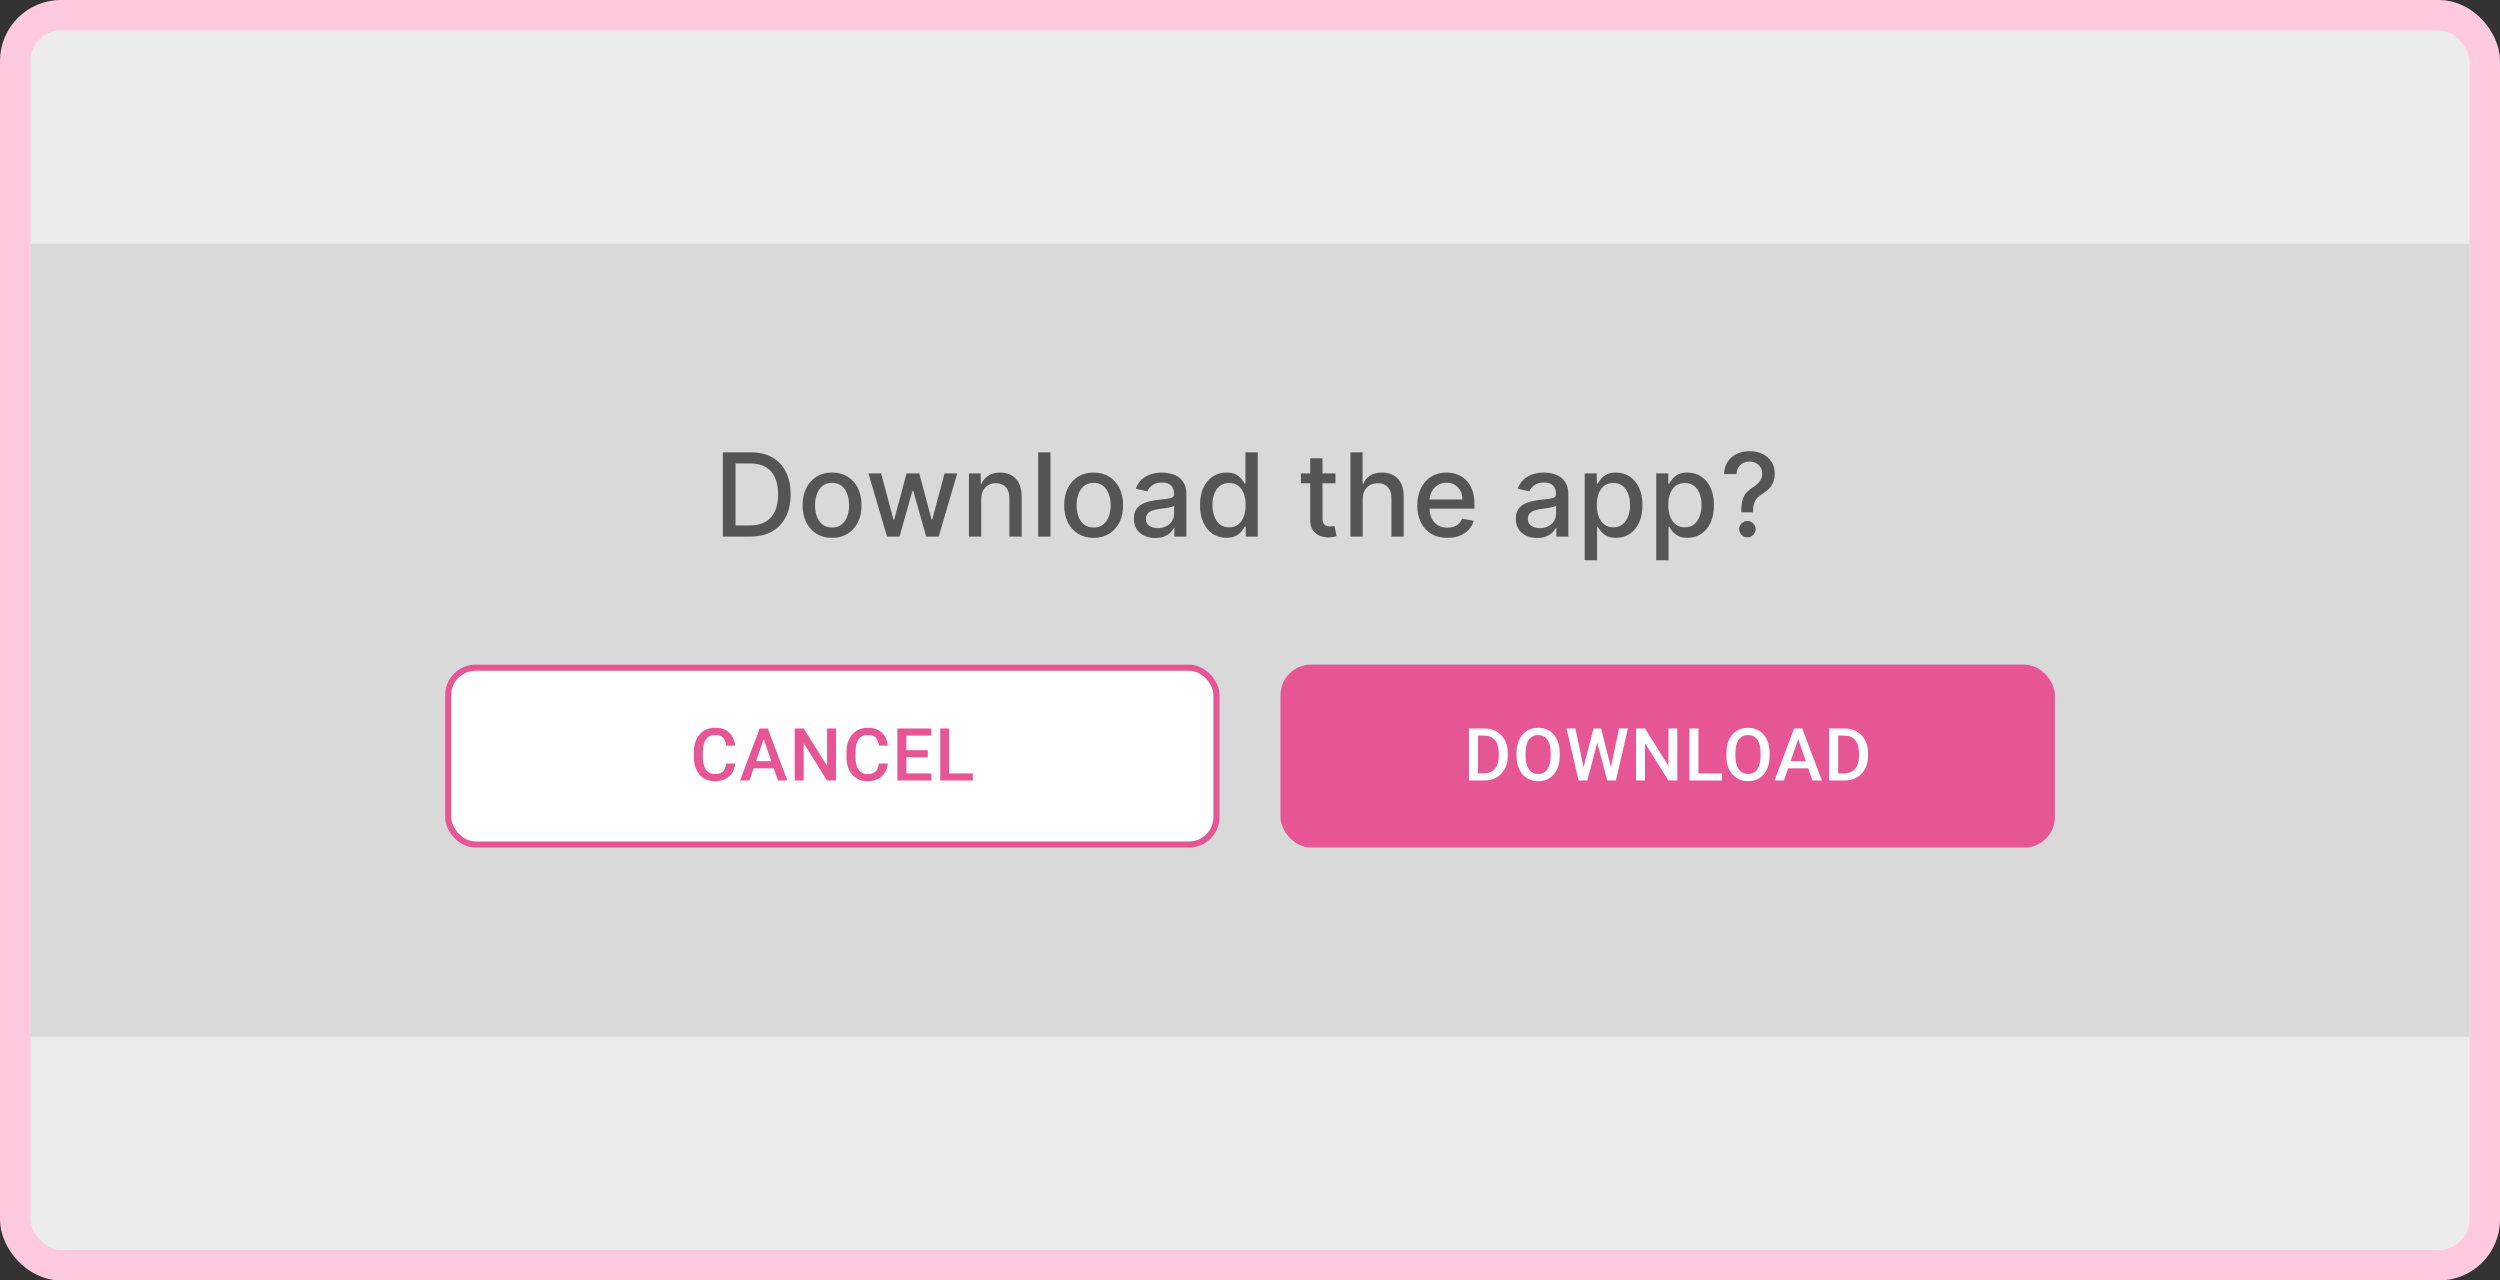
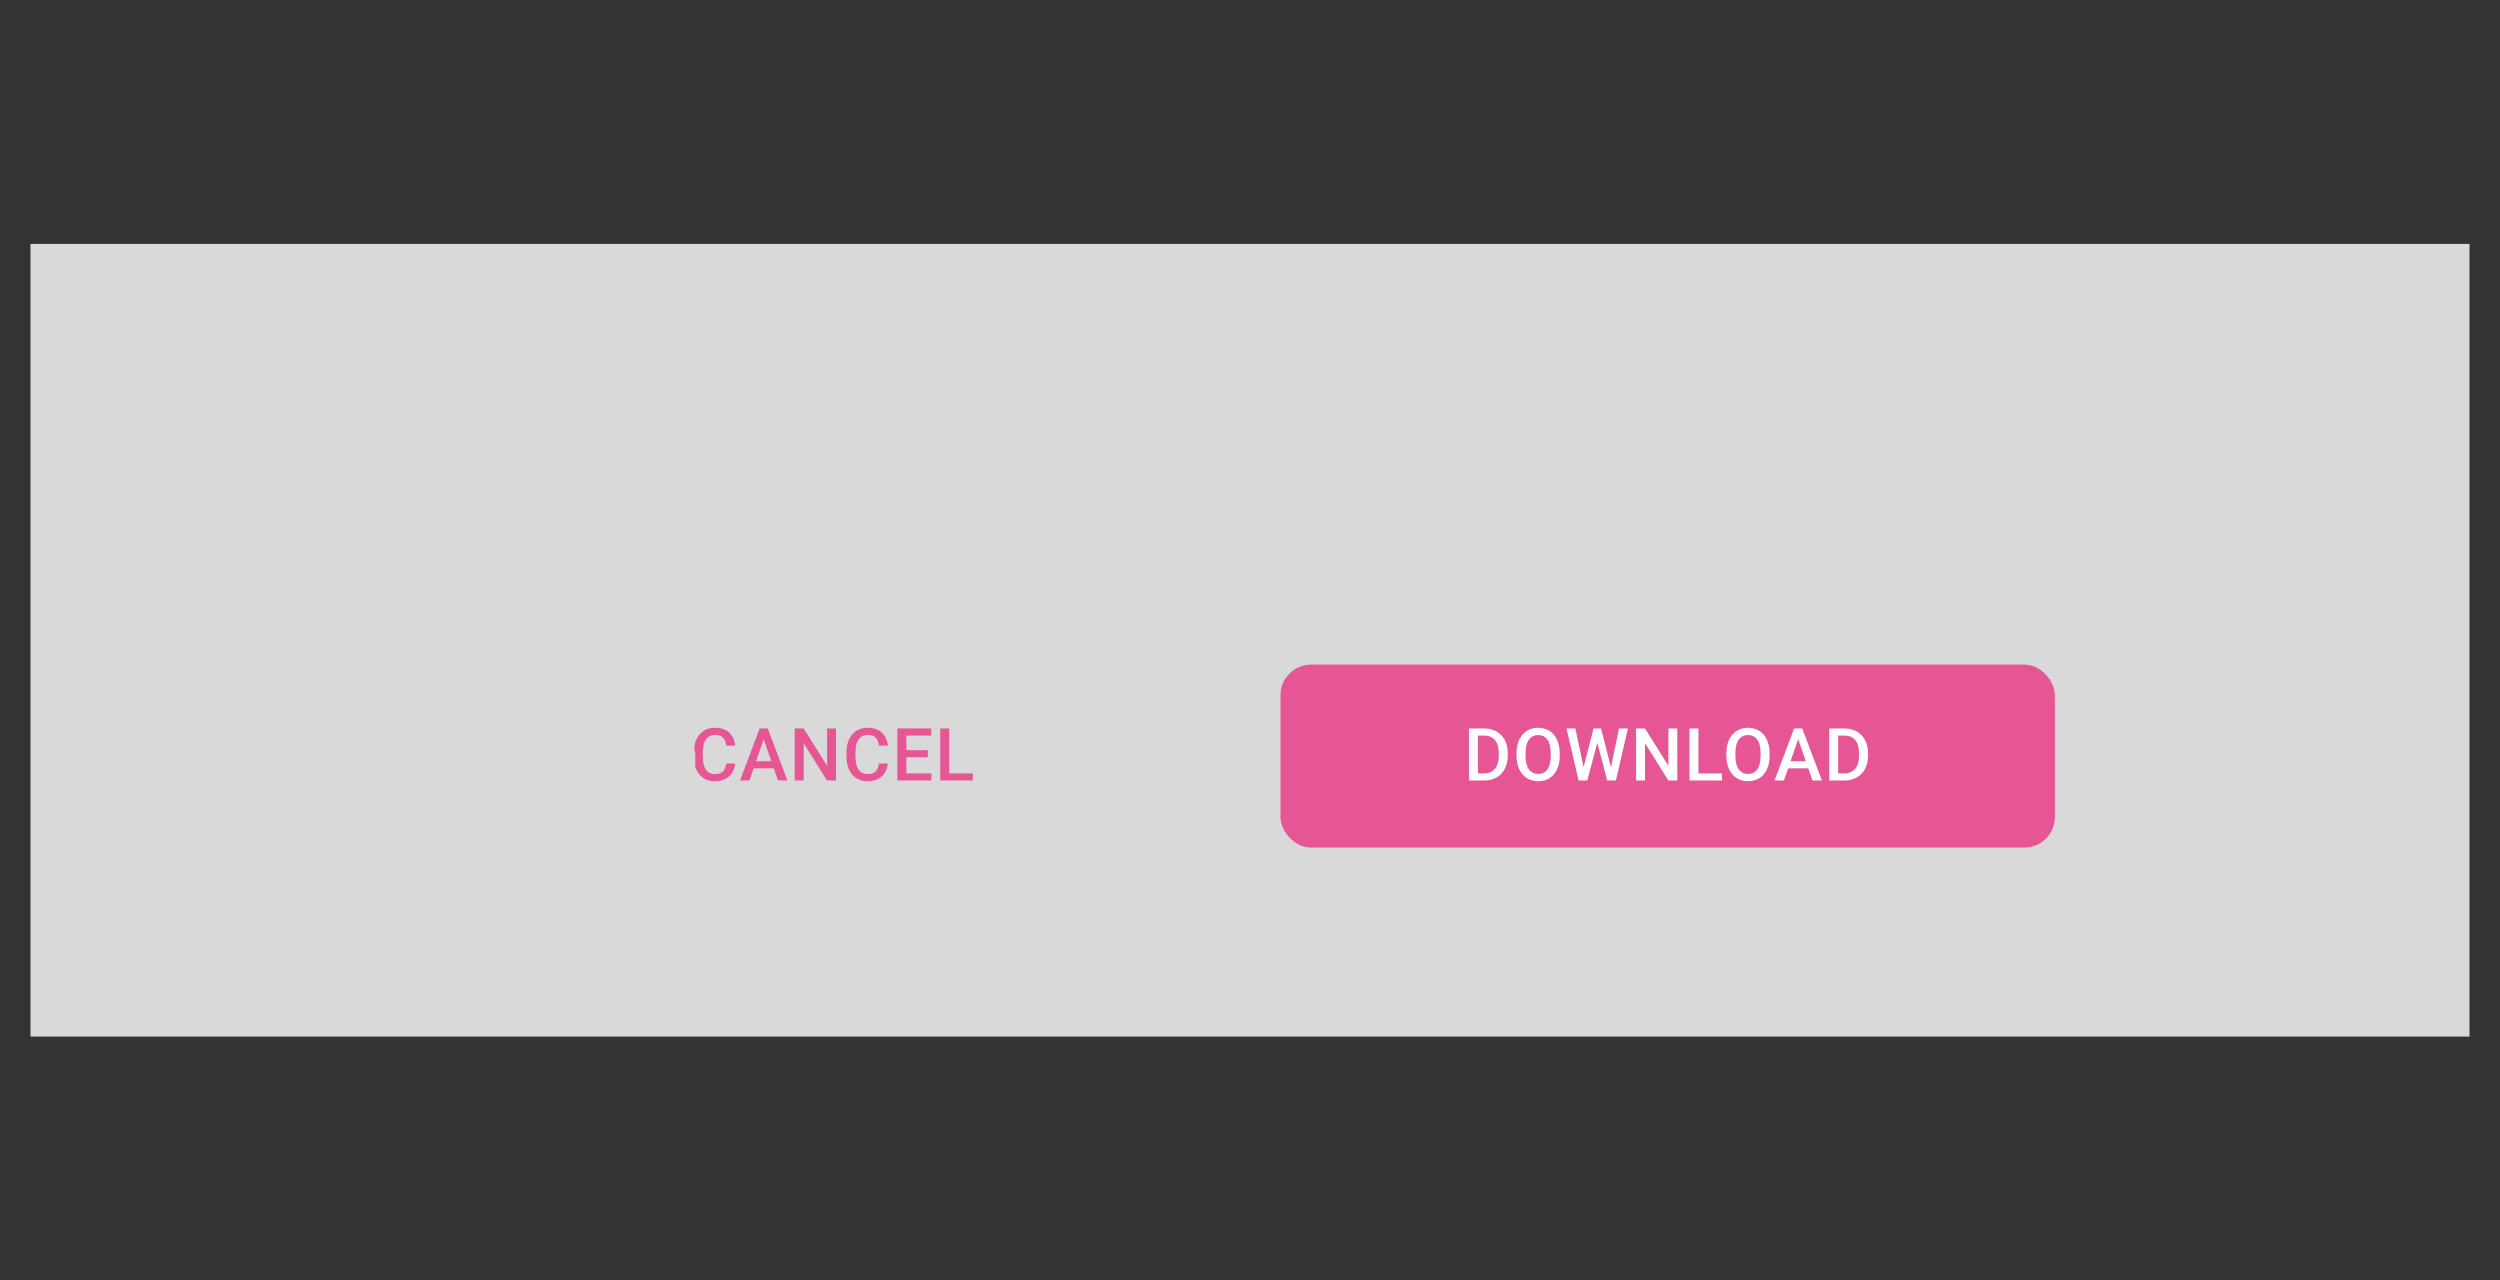
<svg xmlns="http://www.w3.org/2000/svg" width="410" height="210" viewBox="0 0 410 210" fill="none">
  <rect x="0" y="0" width="410" height="210" fill="#333333" stroke="none" />
-   <rect x="2.5" y="2.5" width="405" height="205" rx="7.5" fill="#ECECEC" />
-   <rect x="2.5" y="2.5" width="405" height="205" rx="7.5" stroke="#FFCAE0" stroke-width="5" />
  <rect x="5" y="40" width="400" height="130" fill="#D9D9D9" />
  <rect x="210" y="109" width="127" height="30" rx="5" fill="#E65694" />
  <path d="M243.387 128H241.564L241.576 126.834H243.387C243.914 126.834 244.355 126.719 244.711 126.488C245.07 126.258 245.34 125.928 245.519 125.498C245.703 125.068 245.795 124.557 245.795 123.963V123.5C245.795 123.039 245.742 122.631 245.637 122.275C245.535 121.92 245.383 121.621 245.18 121.379C244.98 121.137 244.734 120.953 244.441 120.828C244.152 120.703 243.818 120.641 243.439 120.641H241.529V119.469H243.439C244.006 119.469 244.523 119.564 244.992 119.756C245.461 119.943 245.865 120.215 246.205 120.57C246.549 120.926 246.812 121.352 246.996 121.848C247.18 122.344 247.271 122.898 247.271 123.512V123.963C247.271 124.576 247.18 125.131 246.996 125.627C246.812 126.123 246.549 126.549 246.205 126.904C245.861 127.256 245.451 127.527 244.974 127.719C244.502 127.906 243.972 128 243.387 128ZM242.379 119.469V128H240.908V119.469H242.379ZM255.791 123.5V123.969C255.791 124.613 255.707 125.191 255.539 125.703C255.371 126.215 255.13 126.65 254.818 127.01C254.509 127.369 254.138 127.645 253.705 127.836C253.271 128.023 252.791 128.117 252.263 128.117C251.74 128.117 251.261 128.023 250.828 127.836C250.398 127.645 250.025 127.369 249.709 127.01C249.392 126.65 249.146 126.215 248.97 125.703C248.798 125.191 248.712 124.613 248.712 123.969V123.5C248.712 122.855 248.798 122.279 248.97 121.771C249.142 121.26 249.384 120.824 249.697 120.465C250.013 120.102 250.386 119.826 250.816 119.639C251.25 119.447 251.728 119.352 252.252 119.352C252.779 119.352 253.259 119.447 253.693 119.639C254.127 119.826 254.5 120.102 254.812 120.465C255.125 120.824 255.365 121.26 255.533 121.771C255.705 122.279 255.791 122.855 255.791 123.5ZM254.32 123.969V123.488C254.32 123.012 254.273 122.592 254.179 122.229C254.089 121.861 253.955 121.555 253.775 121.309C253.599 121.059 253.382 120.871 253.125 120.746C252.867 120.617 252.576 120.553 252.252 120.553C251.927 120.553 251.638 120.617 251.384 120.746C251.13 120.871 250.914 121.059 250.734 121.309C250.558 121.555 250.423 121.861 250.33 122.229C250.236 122.592 250.189 123.012 250.189 123.488V123.969C250.189 124.445 250.236 124.867 250.33 125.234C250.423 125.602 250.56 125.912 250.74 126.166C250.923 126.416 251.142 126.605 251.396 126.734C251.65 126.859 251.939 126.922 252.263 126.922C252.591 126.922 252.882 126.859 253.136 126.734C253.39 126.605 253.605 126.416 253.781 126.166C253.957 125.912 254.089 125.602 254.179 125.234C254.273 124.867 254.32 124.445 254.32 123.969ZM259.64 126.084L261.339 119.469H262.23L262.13 121.174L260.314 128H259.388L259.64 126.084ZM258.369 119.469L259.745 126.031L259.869 128H258.884L256.91 119.469H258.369ZM264.158 126.014L265.517 119.469H266.982L265.007 128H264.023L264.158 126.014ZM262.576 119.469L264.257 126.102L264.503 128H263.577L261.79 121.174L261.697 119.469H262.576ZM275.079 119.469V128H273.609L269.782 121.889V128H268.312V119.469H269.782L273.62 125.592V119.469H275.079ZM282.415 126.834V128H278.132V126.834H282.415ZM278.542 119.469V128H277.071V119.469H278.542ZM290.208 123.5V123.969C290.208 124.613 290.124 125.191 289.956 125.703C289.788 126.215 289.548 126.65 289.235 127.01C288.926 127.369 288.555 127.645 288.122 127.836C287.688 128.023 287.208 128.117 286.68 128.117C286.157 128.117 285.678 128.023 285.245 127.836C284.815 127.645 284.442 127.369 284.126 127.01C283.809 126.65 283.563 126.215 283.387 125.703C283.215 125.191 283.13 124.613 283.13 123.969V123.5C283.13 122.855 283.215 122.279 283.387 121.771C283.559 121.26 283.801 120.824 284.114 120.465C284.43 120.102 284.803 119.826 285.233 119.639C285.667 119.447 286.145 119.352 286.669 119.352C287.196 119.352 287.676 119.447 288.11 119.639C288.544 119.826 288.917 120.102 289.229 120.465C289.542 120.824 289.782 121.26 289.95 121.771C290.122 122.279 290.208 122.855 290.208 123.5ZM288.737 123.969V123.488C288.737 123.012 288.69 122.592 288.596 122.229C288.506 121.861 288.372 121.555 288.192 121.309C288.016 121.059 287.799 120.871 287.542 120.746C287.284 120.617 286.993 120.553 286.669 120.553C286.344 120.553 286.055 120.617 285.801 120.746C285.548 120.871 285.331 121.059 285.151 121.309C284.975 121.555 284.84 121.861 284.747 122.229C284.653 122.592 284.606 123.012 284.606 123.488V123.969C284.606 124.445 284.653 124.867 284.747 125.234C284.84 125.602 284.977 125.912 285.157 126.166C285.34 126.416 285.559 126.605 285.813 126.734C286.067 126.859 286.356 126.922 286.68 126.922C287.008 126.922 287.299 126.859 287.553 126.734C287.807 126.605 288.022 126.416 288.198 126.166C288.374 125.912 288.506 125.602 288.596 125.234C288.69 124.867 288.737 124.445 288.737 123.969ZM295.112 120.605L292.563 128H291.022L294.233 119.469H295.217L295.112 120.605ZM297.245 128L294.69 120.605L294.579 119.469H295.569L298.791 128H297.245ZM297.121 124.836V126.002H292.481V124.836H297.121ZM302.465 128H300.643L300.654 126.834H302.465C302.992 126.834 303.434 126.719 303.789 126.488C304.149 126.258 304.418 125.928 304.598 125.498C304.781 125.068 304.873 124.557 304.873 123.963V123.5C304.873 123.039 304.82 122.631 304.715 122.275C304.613 121.92 304.461 121.621 304.258 121.379C304.059 121.137 303.813 120.953 303.52 120.828C303.231 120.703 302.897 120.641 302.518 120.641H300.608V119.469H302.518C303.084 119.469 303.602 119.564 304.07 119.756C304.539 119.943 304.944 120.215 305.283 120.57C305.627 120.926 305.891 121.352 306.074 121.848C306.258 122.344 306.35 122.898 306.35 123.512V123.963C306.35 124.576 306.258 125.131 306.074 125.627C305.891 126.123 305.627 126.549 305.283 126.904C304.94 127.256 304.529 127.527 304.053 127.719C303.58 127.906 303.051 128 302.465 128ZM301.457 119.469V128H299.986V119.469H301.457Z" fill="white" />
-   <rect x="73.5" y="109.5" width="126" height="29" rx="4.5" fill="white" />
-   <rect x="73.5" y="109.5" width="126" height="29" rx="4.5" stroke="#E65694" />
-   <path d="M119.095 125.223H120.56C120.513 125.781 120.357 126.279 120.091 126.717C119.826 127.15 119.453 127.492 118.972 127.742C118.492 127.992 117.908 128.117 117.22 128.117C116.693 128.117 116.218 128.023 115.796 127.836C115.375 127.645 115.013 127.375 114.712 127.027C114.412 126.676 114.181 126.252 114.021 125.756C113.865 125.26 113.787 124.705 113.787 124.092V123.383C113.787 122.77 113.867 122.215 114.027 121.719C114.191 121.223 114.425 120.799 114.73 120.447C115.035 120.092 115.4 119.82 115.826 119.633C116.255 119.445 116.738 119.352 117.273 119.352C117.953 119.352 118.527 119.477 118.996 119.727C119.464 119.977 119.828 120.322 120.086 120.764C120.347 121.205 120.507 121.711 120.566 122.281H119.101C119.062 121.914 118.976 121.6 118.843 121.338C118.714 121.076 118.523 120.877 118.269 120.74C118.015 120.6 117.683 120.529 117.273 120.529C116.937 120.529 116.644 120.592 116.394 120.717C116.144 120.842 115.935 121.025 115.767 121.268C115.599 121.51 115.472 121.809 115.386 122.164C115.304 122.516 115.263 122.918 115.263 123.371V124.092C115.263 124.521 115.3 124.912 115.375 125.264C115.453 125.611 115.57 125.91 115.726 126.16C115.886 126.41 116.089 126.604 116.336 126.74C116.582 126.877 116.877 126.945 117.22 126.945C117.638 126.945 117.976 126.879 118.234 126.746C118.496 126.613 118.693 126.42 118.826 126.166C118.962 125.908 119.052 125.594 119.095 125.223ZM125.458 120.605L122.91 128H121.369L124.579 119.469H125.564L125.458 120.605ZM127.591 128L125.036 120.605L124.925 119.469H125.915L129.138 128H127.591ZM127.468 124.836V126.002H122.827V124.836H127.468ZM137.101 119.469V128H135.63L131.804 121.889V128H130.333V119.469H131.804L135.642 125.592V119.469H137.101ZM144.132 125.223H145.597C145.55 125.781 145.393 126.279 145.128 126.717C144.862 127.15 144.489 127.492 144.009 127.742C143.528 127.992 142.944 128.117 142.257 128.117C141.729 128.117 141.255 128.023 140.833 127.836C140.411 127.645 140.05 127.375 139.749 127.027C139.448 126.676 139.218 126.252 139.057 125.756C138.901 125.26 138.823 124.705 138.823 124.092V123.383C138.823 122.77 138.903 122.215 139.063 121.719C139.227 121.223 139.462 120.799 139.766 120.447C140.071 120.092 140.436 119.82 140.862 119.633C141.292 119.445 141.774 119.352 142.309 119.352C142.989 119.352 143.563 119.477 144.032 119.727C144.501 119.977 144.864 120.322 145.122 120.764C145.384 121.205 145.544 121.711 145.602 122.281H144.138C144.099 121.914 144.013 121.6 143.88 121.338C143.751 121.076 143.559 120.877 143.306 120.74C143.052 120.6 142.72 120.529 142.309 120.529C141.974 120.529 141.681 120.592 141.431 120.717C141.181 120.842 140.972 121.025 140.804 121.268C140.636 121.51 140.509 121.809 140.423 122.164C140.341 122.516 140.3 122.918 140.3 123.371V124.092C140.3 124.521 140.337 124.912 140.411 125.264C140.489 125.611 140.606 125.91 140.763 126.16C140.923 126.41 141.126 126.604 141.372 126.74C141.618 126.877 141.913 126.945 142.257 126.945C142.675 126.945 143.013 126.879 143.27 126.746C143.532 126.613 143.729 126.42 143.862 126.166C143.999 125.908 144.089 125.594 144.132 125.223ZM152.756 126.834V128H148.227V126.834H152.756ZM148.643 119.469V128H147.173V119.469H148.643ZM152.165 123.031V124.18H148.227V123.031H152.165ZM152.727 119.469V120.641H148.227V119.469H152.727ZM159.541 126.834V128H155.258V126.834H159.541ZM155.668 119.469V128H154.198V119.469H155.668Z" fill="#E65694" />
-   <path d="M123.015 88H118.542V74.182H123.157C124.511 74.182 125.674 74.459 126.645 75.012C127.617 75.561 128.361 76.35 128.879 77.38C129.4 78.406 129.661 79.636 129.661 81.071C129.661 82.51 129.398 83.747 128.872 84.782C128.35 85.816 127.594 86.612 126.605 87.17C125.615 87.723 124.419 88 123.015 88ZM120.627 86.178H122.901C123.953 86.178 124.828 85.98 125.525 85.585C126.223 85.184 126.744 84.606 127.091 83.85C127.437 83.09 127.61 82.164 127.61 81.071C127.61 79.987 127.437 79.067 127.091 78.311C126.749 77.555 126.238 76.982 125.559 76.591C124.88 76.199 124.036 76.004 123.029 76.004H120.627V86.178ZM136.457 88.209C135.486 88.209 134.638 87.987 133.914 87.541C133.19 87.096 132.627 86.473 132.227 85.672C131.827 84.872 131.626 83.936 131.626 82.865C131.626 81.79 131.827 80.85 132.227 80.045C132.627 79.24 133.19 78.615 133.914 78.169C134.638 77.724 135.486 77.501 136.457 77.501C137.429 77.501 138.277 77.724 139.001 78.169C139.725 78.615 140.288 79.24 140.688 80.045C141.088 80.85 141.288 81.79 141.288 82.865C141.288 83.936 141.088 84.872 140.688 85.672C140.288 86.473 139.725 87.096 139.001 87.541C138.277 87.987 137.429 88.209 136.457 88.209ZM136.464 86.516C137.094 86.516 137.616 86.349 138.03 86.016C138.443 85.683 138.749 85.24 138.947 84.687C139.15 84.134 139.251 83.524 139.251 82.859C139.251 82.197 139.15 81.59 138.947 81.037C138.749 80.479 138.443 80.032 138.03 79.694C137.616 79.357 137.094 79.188 136.464 79.188C135.83 79.188 135.304 79.357 134.885 79.694C134.472 80.032 134.163 80.479 133.961 81.037C133.763 81.59 133.664 82.197 133.664 82.859C133.664 83.524 133.763 84.134 133.961 84.687C134.163 85.24 134.472 85.683 134.885 86.016C135.304 86.349 135.83 86.516 136.464 86.516ZM145.472 88L142.422 77.636H144.507L146.538 85.247H146.639L148.677 77.636H150.761L152.786 85.213H152.887L154.904 77.636H156.989L153.946 88H151.888L149.783 80.517H149.628L147.523 88H145.472ZM160.921 81.847V88H158.904V77.636H160.84V79.323H160.968C161.207 78.774 161.58 78.334 162.088 78.001C162.601 77.668 163.246 77.501 164.025 77.501C164.731 77.501 165.349 77.65 165.88 77.947C166.411 78.239 166.822 78.675 167.115 79.256C167.407 79.836 167.553 80.553 167.553 81.408V88H165.536V81.651C165.536 80.9 165.34 80.313 164.949 79.89C164.558 79.463 164.02 79.249 163.336 79.249C162.869 79.249 162.453 79.35 162.088 79.553C161.728 79.755 161.443 80.052 161.231 80.443C161.024 80.83 160.921 81.298 160.921 81.847ZM172.276 74.182V88H170.259V74.182H172.276ZM179.356 88.209C178.384 88.209 177.536 87.987 176.812 87.541C176.088 87.096 175.526 86.473 175.125 85.672C174.725 84.872 174.525 83.936 174.525 82.865C174.525 81.79 174.725 80.85 175.125 80.045C175.526 79.24 176.088 78.615 176.812 78.169C177.536 77.724 178.384 77.501 179.356 77.501C180.327 77.501 181.175 77.724 181.9 78.169C182.624 78.615 183.186 79.24 183.586 80.045C183.987 80.85 184.187 81.79 184.187 82.865C184.187 83.936 183.987 84.872 183.586 85.672C183.186 86.473 182.624 87.096 181.9 87.541C181.175 87.987 180.327 88.209 179.356 88.209ZM179.363 86.516C179.992 86.516 180.514 86.349 180.928 86.016C181.342 85.683 181.648 85.24 181.846 84.687C182.048 84.134 182.149 83.524 182.149 82.859C182.149 82.197 182.048 81.59 181.846 81.037C181.648 80.479 181.342 80.032 180.928 79.694C180.514 79.357 179.992 79.188 179.363 79.188C178.728 79.188 178.202 79.357 177.784 79.694C177.37 80.032 177.062 80.479 176.859 81.037C176.662 81.59 176.563 82.197 176.563 82.859C176.563 83.524 176.662 84.134 176.859 84.687C177.062 85.24 177.37 85.683 177.784 86.016C178.202 86.349 178.728 86.516 179.363 86.516ZM189.455 88.229C188.798 88.229 188.204 88.108 187.673 87.865C187.143 87.618 186.722 87.26 186.412 86.792C186.106 86.325 185.953 85.751 185.953 85.072C185.953 84.487 186.065 84.006 186.29 83.628C186.515 83.25 186.819 82.951 187.201 82.731C187.583 82.51 188.011 82.344 188.483 82.231C188.955 82.119 189.437 82.033 189.927 81.975C190.548 81.903 191.052 81.844 191.438 81.799C191.825 81.75 192.106 81.671 192.282 81.563C192.457 81.455 192.545 81.28 192.545 81.037V80.99C192.545 80.4 192.378 79.944 192.046 79.62C191.717 79.296 191.227 79.134 190.575 79.134C189.895 79.134 189.36 79.285 188.969 79.586C188.582 79.883 188.314 80.214 188.166 80.578L186.27 80.146C186.495 79.517 186.823 79.008 187.255 78.621C187.691 78.23 188.193 77.947 188.76 77.771C189.326 77.591 189.922 77.501 190.548 77.501C190.962 77.501 191.4 77.551 191.863 77.65C192.331 77.744 192.768 77.92 193.172 78.176C193.582 78.433 193.917 78.799 194.178 79.276C194.439 79.748 194.569 80.362 194.569 81.118V88H192.599V86.583H192.518C192.387 86.844 192.192 87.1 191.931 87.352C191.67 87.604 191.335 87.813 190.926 87.98C190.516 88.146 190.026 88.229 189.455 88.229ZM189.893 86.61C190.451 86.61 190.928 86.5 191.324 86.279C191.724 86.059 192.028 85.771 192.235 85.416C192.446 85.056 192.552 84.671 192.552 84.262V82.926C192.48 82.998 192.34 83.066 192.133 83.129C191.931 83.187 191.699 83.239 191.438 83.284C191.177 83.324 190.923 83.362 190.676 83.398C190.429 83.43 190.222 83.457 190.055 83.479C189.664 83.529 189.306 83.612 188.982 83.729C188.663 83.846 188.407 84.015 188.213 84.235C188.024 84.451 187.93 84.739 187.93 85.099C187.93 85.598 188.114 85.976 188.483 86.232C188.852 86.484 189.322 86.61 189.893 86.61ZM201.136 88.202C200.299 88.202 199.552 87.989 198.896 87.561C198.243 87.13 197.731 86.516 197.357 85.719C196.988 84.919 196.804 83.959 196.804 82.838C196.804 81.718 196.991 80.76 197.364 79.964C197.742 79.168 198.259 78.558 198.916 78.136C199.573 77.713 200.317 77.501 201.149 77.501C201.792 77.501 202.31 77.609 202.701 77.825C203.097 78.037 203.403 78.284 203.619 78.567C203.839 78.851 204.01 79.1 204.131 79.316H204.253V74.182H206.27V88H204.3V86.387H204.131C204.01 86.608 203.835 86.86 203.605 87.143C203.38 87.427 203.07 87.674 202.674 87.885C202.278 88.097 201.765 88.202 201.136 88.202ZM201.581 86.482C202.161 86.482 202.652 86.329 203.052 86.023C203.457 85.713 203.763 85.283 203.97 84.734C204.181 84.186 204.287 83.547 204.287 82.818C204.287 82.099 204.183 81.469 203.976 80.929C203.769 80.389 203.466 79.969 203.065 79.667C202.665 79.366 202.17 79.215 201.581 79.215C200.974 79.215 200.468 79.373 200.063 79.688C199.658 80.002 199.352 80.432 199.145 80.976C198.943 81.52 198.842 82.135 198.842 82.818C198.842 83.511 198.945 84.134 199.152 84.687C199.359 85.24 199.665 85.679 200.07 86.003C200.479 86.322 200.983 86.482 201.581 86.482ZM219.016 77.636V79.256H213.355V77.636H219.016ZM214.873 75.153H216.89V84.957C216.89 85.348 216.949 85.643 217.066 85.841C217.183 86.034 217.333 86.167 217.518 86.239C217.707 86.306 217.911 86.34 218.132 86.34C218.294 86.34 218.435 86.329 218.557 86.306C218.678 86.284 218.773 86.266 218.84 86.252L219.205 87.919C219.088 87.964 218.921 88.009 218.705 88.054C218.489 88.103 218.22 88.13 217.896 88.135C217.365 88.144 216.87 88.049 216.411 87.852C215.952 87.654 215.581 87.348 215.298 86.934C215.015 86.52 214.873 86.001 214.873 85.375V75.153ZM223.487 81.847V88H221.47V74.182H223.46V79.323H223.589C223.831 78.765 224.203 78.322 224.702 77.994C225.201 77.666 225.853 77.501 226.659 77.501C227.369 77.501 227.99 77.648 228.521 77.94C229.056 78.232 229.47 78.669 229.762 79.249C230.059 79.825 230.208 80.544 230.208 81.408V88H228.19V81.651C228.19 80.891 227.994 80.302 227.603 79.883C227.212 79.46 226.668 79.249 225.97 79.249C225.494 79.249 225.066 79.35 224.688 79.553C224.315 79.755 224.02 80.052 223.804 80.443C223.593 80.83 223.487 81.298 223.487 81.847ZM237.366 88.209C236.345 88.209 235.466 87.991 234.728 87.555C233.995 87.114 233.428 86.495 233.028 85.699C232.632 84.899 232.434 83.961 232.434 82.886C232.434 81.824 232.632 80.888 233.028 80.079C233.428 79.269 233.986 78.637 234.701 78.183C235.421 77.729 236.262 77.501 237.225 77.501C237.809 77.501 238.376 77.598 238.925 77.791C239.474 77.985 239.966 78.289 240.402 78.702C240.839 79.116 241.183 79.654 241.435 80.315C241.687 80.972 241.813 81.77 241.813 82.71V83.425H233.574V81.914H239.836C239.836 81.383 239.728 80.913 239.512 80.504C239.296 80.09 238.992 79.764 238.601 79.526C238.214 79.287 237.76 79.168 237.238 79.168C236.671 79.168 236.177 79.307 235.754 79.586C235.335 79.861 235.011 80.221 234.782 80.666C234.557 81.107 234.445 81.586 234.445 82.103V83.284C234.445 83.976 234.566 84.566 234.809 85.052C235.056 85.537 235.401 85.908 235.841 86.165C236.282 86.417 236.797 86.543 237.386 86.543C237.769 86.543 238.117 86.489 238.432 86.381C238.747 86.268 239.019 86.102 239.249 85.881C239.478 85.661 239.654 85.389 239.775 85.065L241.684 85.409C241.532 85.971 241.257 86.464 240.861 86.887C240.47 87.305 239.977 87.631 239.384 87.865C238.794 88.094 238.122 88.209 237.366 88.209ZM252.095 88.229C251.439 88.229 250.845 88.108 250.314 87.865C249.783 87.618 249.363 87.26 249.052 86.792C248.746 86.325 248.594 85.751 248.594 85.072C248.594 84.487 248.706 84.006 248.931 83.628C249.156 83.25 249.459 82.951 249.842 82.731C250.224 82.51 250.651 82.344 251.124 82.231C251.596 82.119 252.077 82.033 252.568 81.975C253.188 81.903 253.692 81.844 254.079 81.799C254.466 81.75 254.747 81.671 254.922 81.563C255.098 81.455 255.186 81.28 255.186 81.037V80.99C255.186 80.4 255.019 79.944 254.686 79.62C254.358 79.296 253.868 79.134 253.215 79.134C252.536 79.134 252.001 79.285 251.61 79.586C251.223 79.883 250.955 80.214 250.807 80.578L248.911 80.146C249.136 79.517 249.464 79.008 249.896 78.621C250.332 78.23 250.834 77.947 251.4 77.771C251.967 77.591 252.563 77.501 253.188 77.501C253.602 77.501 254.041 77.551 254.504 77.65C254.972 77.744 255.408 77.92 255.813 78.176C256.222 78.433 256.557 78.799 256.818 79.276C257.079 79.748 257.21 80.362 257.21 81.118V88H255.239V86.583H255.159C255.028 86.844 254.832 87.1 254.572 87.352C254.311 87.604 253.976 87.813 253.566 87.98C253.157 88.146 252.667 88.229 252.095 88.229ZM252.534 86.61C253.092 86.61 253.568 86.5 253.964 86.279C254.365 86.059 254.668 85.771 254.875 85.416C255.087 85.056 255.192 84.671 255.192 84.262V82.926C255.12 82.998 254.981 83.066 254.774 83.129C254.572 83.187 254.34 83.239 254.079 83.284C253.818 83.324 253.564 83.362 253.317 83.398C253.069 83.43 252.862 83.457 252.696 83.479C252.304 83.529 251.947 83.612 251.623 83.729C251.304 83.846 251.047 84.015 250.854 84.235C250.665 84.451 250.57 84.739 250.57 85.099C250.57 85.598 250.755 85.976 251.124 86.232C251.493 86.484 251.963 86.61 252.534 86.61ZM259.897 91.886V77.636H261.867V79.316H262.036C262.153 79.1 262.321 78.851 262.542 78.567C262.762 78.284 263.068 78.037 263.459 77.825C263.851 77.609 264.368 77.501 265.011 77.501C265.848 77.501 266.594 77.713 267.251 78.136C267.908 78.558 268.423 79.168 268.796 79.964C269.174 80.76 269.363 81.718 269.363 82.838C269.363 83.959 269.176 84.919 268.803 85.719C268.43 86.516 267.917 87.13 267.265 87.561C266.612 87.989 265.868 88.202 265.031 88.202C264.402 88.202 263.887 88.097 263.486 87.885C263.09 87.674 262.78 87.427 262.555 87.143C262.33 86.86 262.157 86.608 262.036 86.387H261.914V91.886H259.897ZM261.874 82.818C261.874 83.547 261.979 84.186 262.191 84.734C262.402 85.283 262.708 85.713 263.108 86.023C263.509 86.329 263.999 86.482 264.579 86.482C265.182 86.482 265.686 86.322 266.091 86.003C266.495 85.679 266.801 85.24 267.008 84.687C267.22 84.134 267.325 83.511 267.325 82.818C267.325 82.135 267.222 81.52 267.015 80.976C266.813 80.432 266.507 80.002 266.097 79.688C265.693 79.373 265.186 79.215 264.579 79.215C263.994 79.215 263.5 79.366 263.095 79.667C262.695 79.969 262.391 80.389 262.184 80.929C261.977 81.469 261.874 82.099 261.874 82.818ZM271.623 91.886V77.636H273.593V79.316H273.762C273.879 79.1 274.048 78.851 274.268 78.567C274.489 78.284 274.794 78.037 275.186 77.825C275.577 77.609 276.094 77.501 276.738 77.501C277.574 77.501 278.321 77.713 278.978 78.136C279.634 78.558 280.149 79.168 280.523 79.964C280.901 80.76 281.09 81.718 281.09 82.838C281.09 83.959 280.903 84.919 280.53 85.719C280.156 86.516 279.643 87.13 278.991 87.561C278.339 87.989 277.595 88.202 276.758 88.202C276.128 88.202 275.613 88.097 275.213 87.885C274.817 87.674 274.507 87.427 274.282 87.143C274.057 86.86 273.884 86.608 273.762 86.387H273.641V91.886H271.623ZM273.6 82.818C273.6 83.547 273.706 84.186 273.917 84.734C274.129 85.283 274.435 85.713 274.835 86.023C275.235 86.329 275.726 86.482 276.306 86.482C276.909 86.482 277.412 86.322 277.817 86.003C278.222 85.679 278.528 85.24 278.735 84.687C278.946 84.134 279.052 83.511 279.052 82.818C279.052 82.135 278.948 81.52 278.742 80.976C278.539 80.432 278.233 80.002 277.824 79.688C277.419 79.373 276.913 79.215 276.306 79.215C275.721 79.215 275.226 79.366 274.821 79.667C274.421 79.969 274.117 80.389 273.911 80.929C273.704 81.469 273.6 82.099 273.6 82.818ZM285.556 84.026V83.898C285.565 83.061 285.648 82.395 285.806 81.901C285.968 81.406 286.197 81.005 286.494 80.7C286.791 80.394 287.148 80.115 287.567 79.863C287.837 79.692 288.08 79.501 288.295 79.289C288.511 79.078 288.682 78.835 288.808 78.561C288.934 78.286 288.997 77.983 288.997 77.65C288.997 77.249 288.903 76.903 288.714 76.611C288.525 76.318 288.273 76.094 287.958 75.936C287.648 75.774 287.301 75.693 286.919 75.693C286.573 75.693 286.242 75.765 285.927 75.909C285.612 76.053 285.351 76.278 285.145 76.584C284.938 76.885 284.818 77.274 284.787 77.751H282.736C282.767 76.941 282.972 76.258 283.35 75.7C283.728 75.138 284.227 74.713 284.848 74.425C285.473 74.137 286.163 73.993 286.919 73.993C287.747 73.993 288.471 74.148 289.092 74.459C289.712 74.764 290.194 75.194 290.536 75.747C290.882 76.296 291.055 76.937 291.055 77.67C291.055 78.174 290.976 78.628 290.819 79.033C290.662 79.433 290.437 79.791 290.144 80.106C289.856 80.421 289.51 80.7 289.105 80.942C288.723 81.181 288.412 81.428 288.174 81.685C287.94 81.941 287.769 82.245 287.661 82.596C287.553 82.946 287.495 83.38 287.486 83.898V84.026H285.556ZM286.575 88.128C286.206 88.128 285.889 87.998 285.624 87.737C285.358 87.472 285.226 87.152 285.226 86.779C285.226 86.41 285.358 86.095 285.624 85.834C285.889 85.569 286.206 85.436 286.575 85.436C286.939 85.436 287.254 85.569 287.52 85.834C287.789 86.095 287.924 86.41 287.924 86.779C287.924 87.026 287.861 87.253 287.735 87.46C287.614 87.663 287.452 87.825 287.25 87.946C287.047 88.067 286.822 88.128 286.575 88.128Z" fill="#555555" />
+   <path d="M119.095 125.223H120.56C120.513 125.781 120.357 126.279 120.091 126.717C119.826 127.15 119.453 127.492 118.972 127.742C118.492 127.992 117.908 128.117 117.22 128.117C116.693 128.117 116.218 128.023 115.796 127.836C115.375 127.645 115.013 127.375 114.712 127.027C114.412 126.676 114.181 126.252 114.021 125.756V123.383C113.787 122.77 113.867 122.215 114.027 121.719C114.191 121.223 114.425 120.799 114.73 120.447C115.035 120.092 115.4 119.82 115.826 119.633C116.255 119.445 116.738 119.352 117.273 119.352C117.953 119.352 118.527 119.477 118.996 119.727C119.464 119.977 119.828 120.322 120.086 120.764C120.347 121.205 120.507 121.711 120.566 122.281H119.101C119.062 121.914 118.976 121.6 118.843 121.338C118.714 121.076 118.523 120.877 118.269 120.74C118.015 120.6 117.683 120.529 117.273 120.529C116.937 120.529 116.644 120.592 116.394 120.717C116.144 120.842 115.935 121.025 115.767 121.268C115.599 121.51 115.472 121.809 115.386 122.164C115.304 122.516 115.263 122.918 115.263 123.371V124.092C115.263 124.521 115.3 124.912 115.375 125.264C115.453 125.611 115.57 125.91 115.726 126.16C115.886 126.41 116.089 126.604 116.336 126.74C116.582 126.877 116.877 126.945 117.22 126.945C117.638 126.945 117.976 126.879 118.234 126.746C118.496 126.613 118.693 126.42 118.826 126.166C118.962 125.908 119.052 125.594 119.095 125.223ZM125.458 120.605L122.91 128H121.369L124.579 119.469H125.564L125.458 120.605ZM127.591 128L125.036 120.605L124.925 119.469H125.915L129.138 128H127.591ZM127.468 124.836V126.002H122.827V124.836H127.468ZM137.101 119.469V128H135.63L131.804 121.889V128H130.333V119.469H131.804L135.642 125.592V119.469H137.101ZM144.132 125.223H145.597C145.55 125.781 145.393 126.279 145.128 126.717C144.862 127.15 144.489 127.492 144.009 127.742C143.528 127.992 142.944 128.117 142.257 128.117C141.729 128.117 141.255 128.023 140.833 127.836C140.411 127.645 140.05 127.375 139.749 127.027C139.448 126.676 139.218 126.252 139.057 125.756C138.901 125.26 138.823 124.705 138.823 124.092V123.383C138.823 122.77 138.903 122.215 139.063 121.719C139.227 121.223 139.462 120.799 139.766 120.447C140.071 120.092 140.436 119.82 140.862 119.633C141.292 119.445 141.774 119.352 142.309 119.352C142.989 119.352 143.563 119.477 144.032 119.727C144.501 119.977 144.864 120.322 145.122 120.764C145.384 121.205 145.544 121.711 145.602 122.281H144.138C144.099 121.914 144.013 121.6 143.88 121.338C143.751 121.076 143.559 120.877 143.306 120.74C143.052 120.6 142.72 120.529 142.309 120.529C141.974 120.529 141.681 120.592 141.431 120.717C141.181 120.842 140.972 121.025 140.804 121.268C140.636 121.51 140.509 121.809 140.423 122.164C140.341 122.516 140.3 122.918 140.3 123.371V124.092C140.3 124.521 140.337 124.912 140.411 125.264C140.489 125.611 140.606 125.91 140.763 126.16C140.923 126.41 141.126 126.604 141.372 126.74C141.618 126.877 141.913 126.945 142.257 126.945C142.675 126.945 143.013 126.879 143.27 126.746C143.532 126.613 143.729 126.42 143.862 126.166C143.999 125.908 144.089 125.594 144.132 125.223ZM152.756 126.834V128H148.227V126.834H152.756ZM148.643 119.469V128H147.173V119.469H148.643ZM152.165 123.031V124.18H148.227V123.031H152.165ZM152.727 119.469V120.641H148.227V119.469H152.727ZM159.541 126.834V128H155.258V126.834H159.541ZM155.668 119.469V128H154.198V119.469H155.668Z" fill="#E65694" />
</svg>